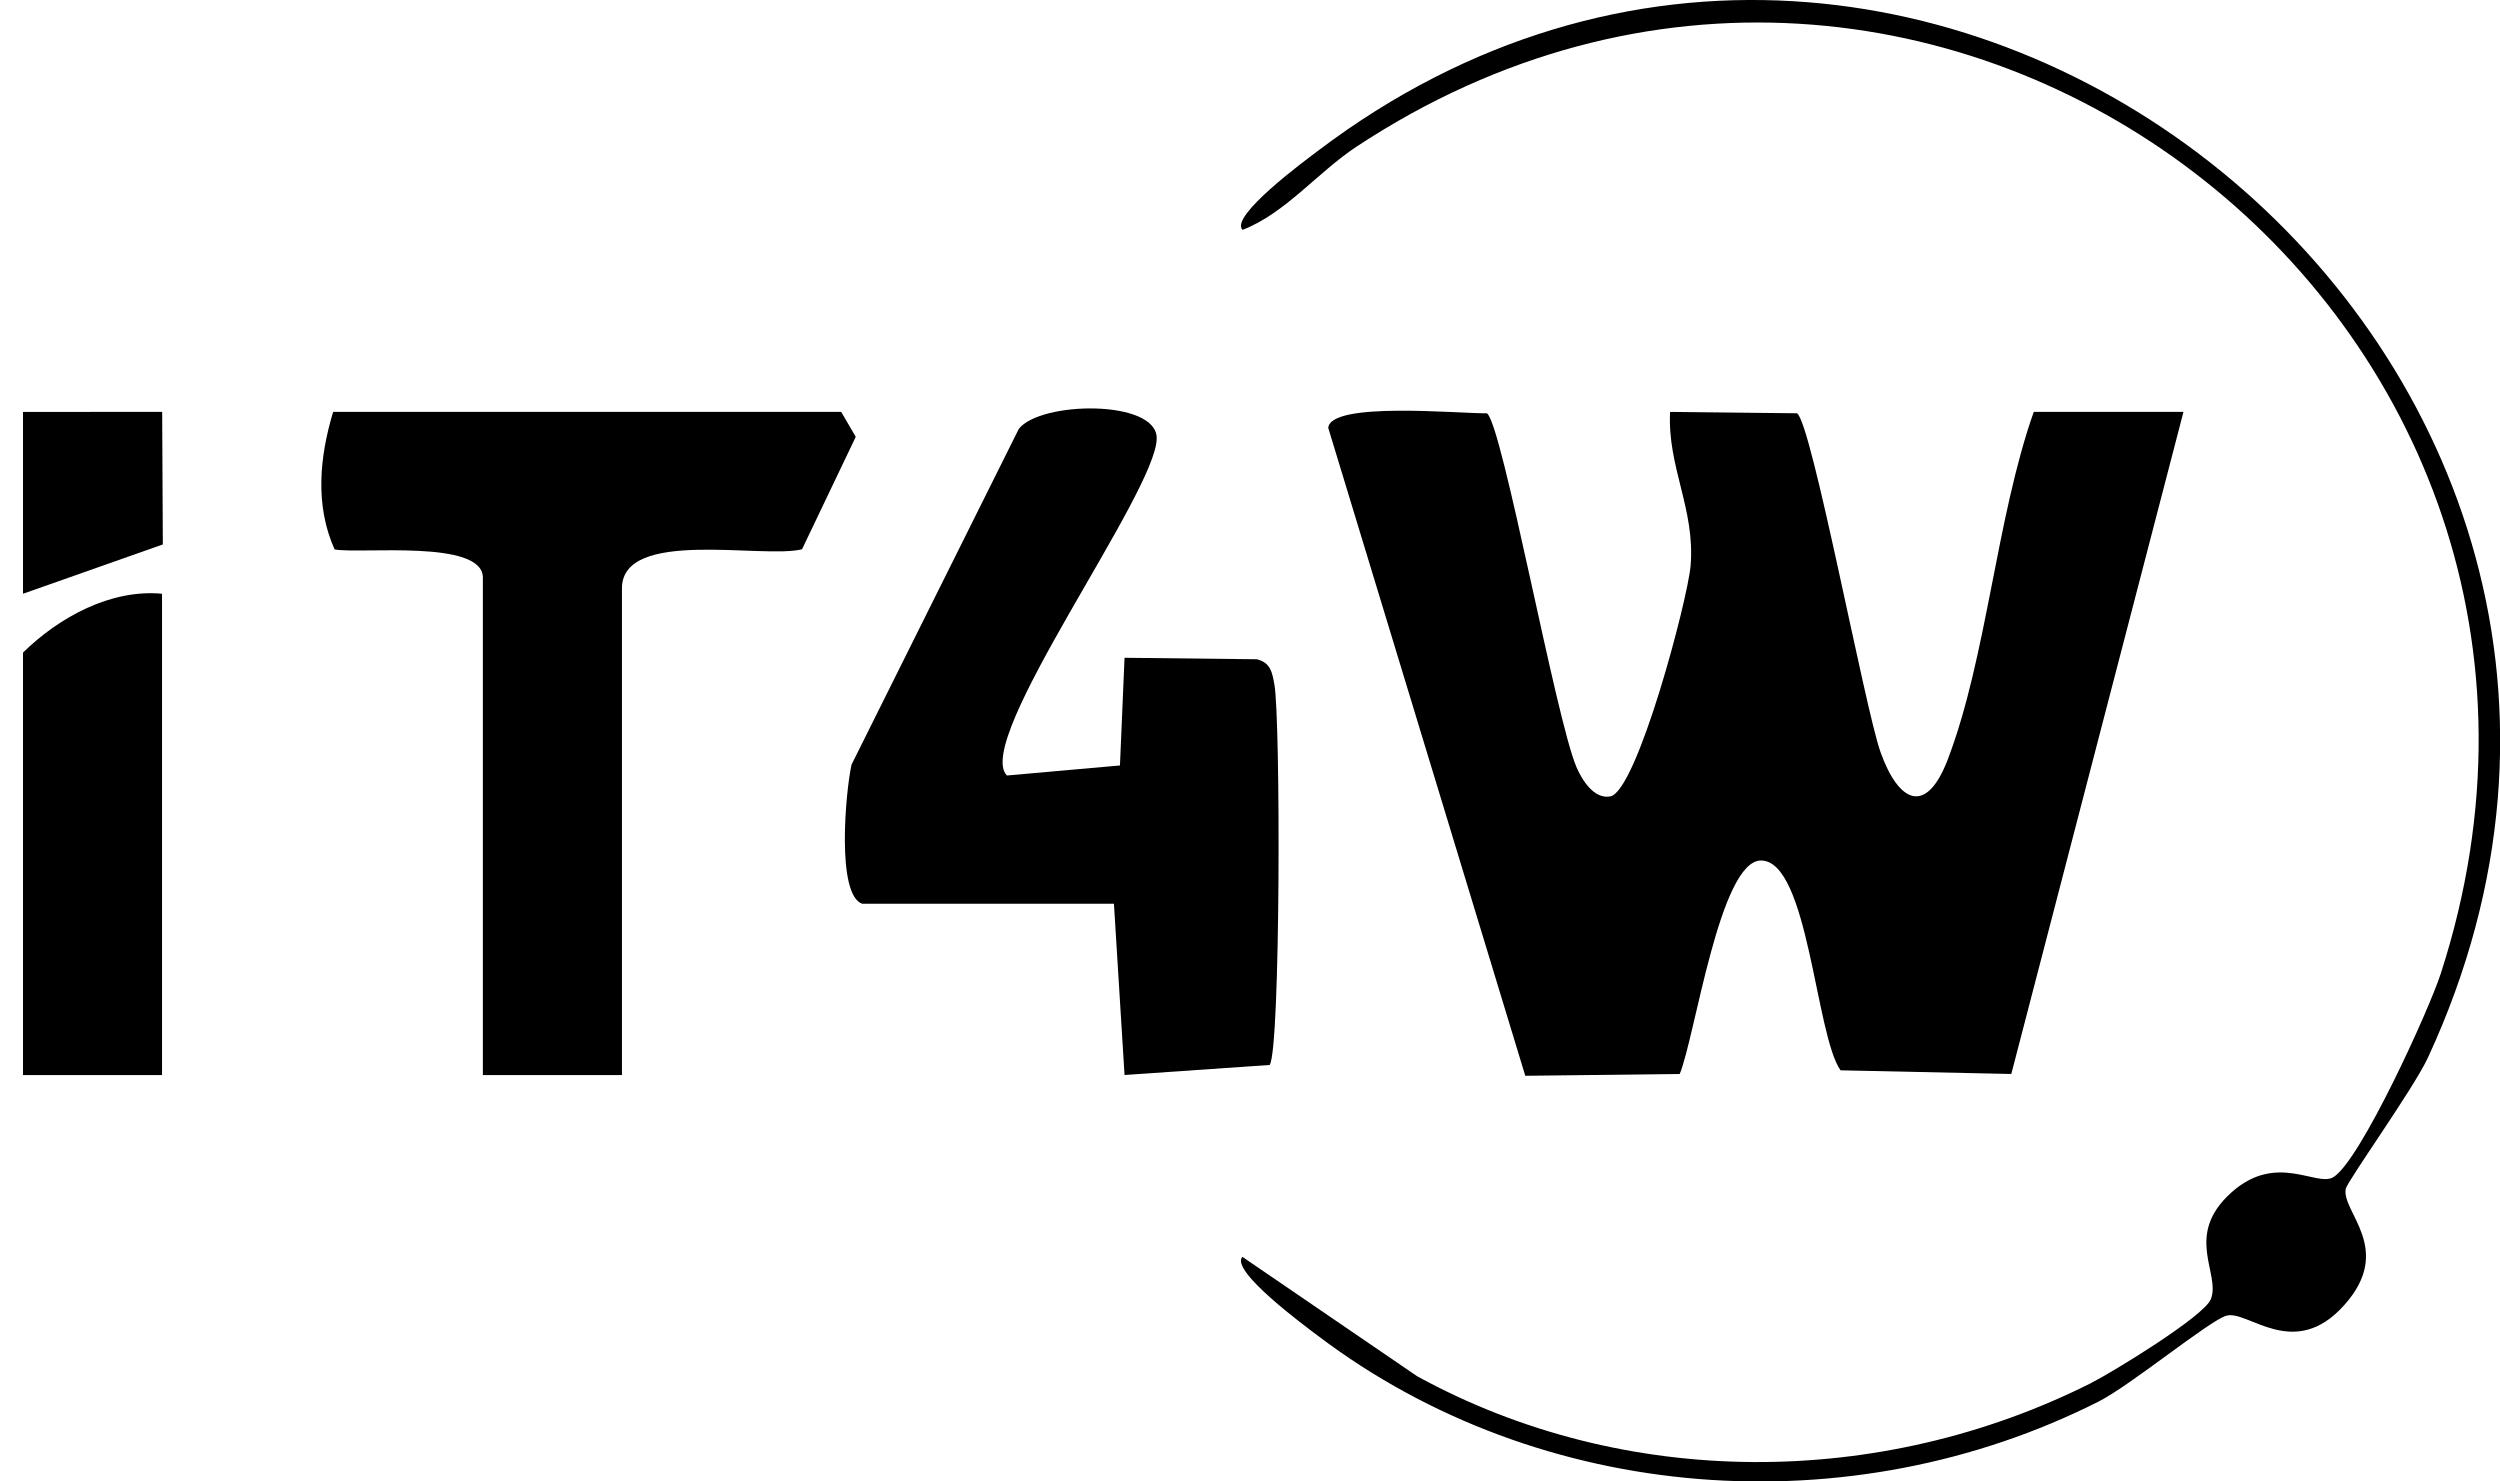
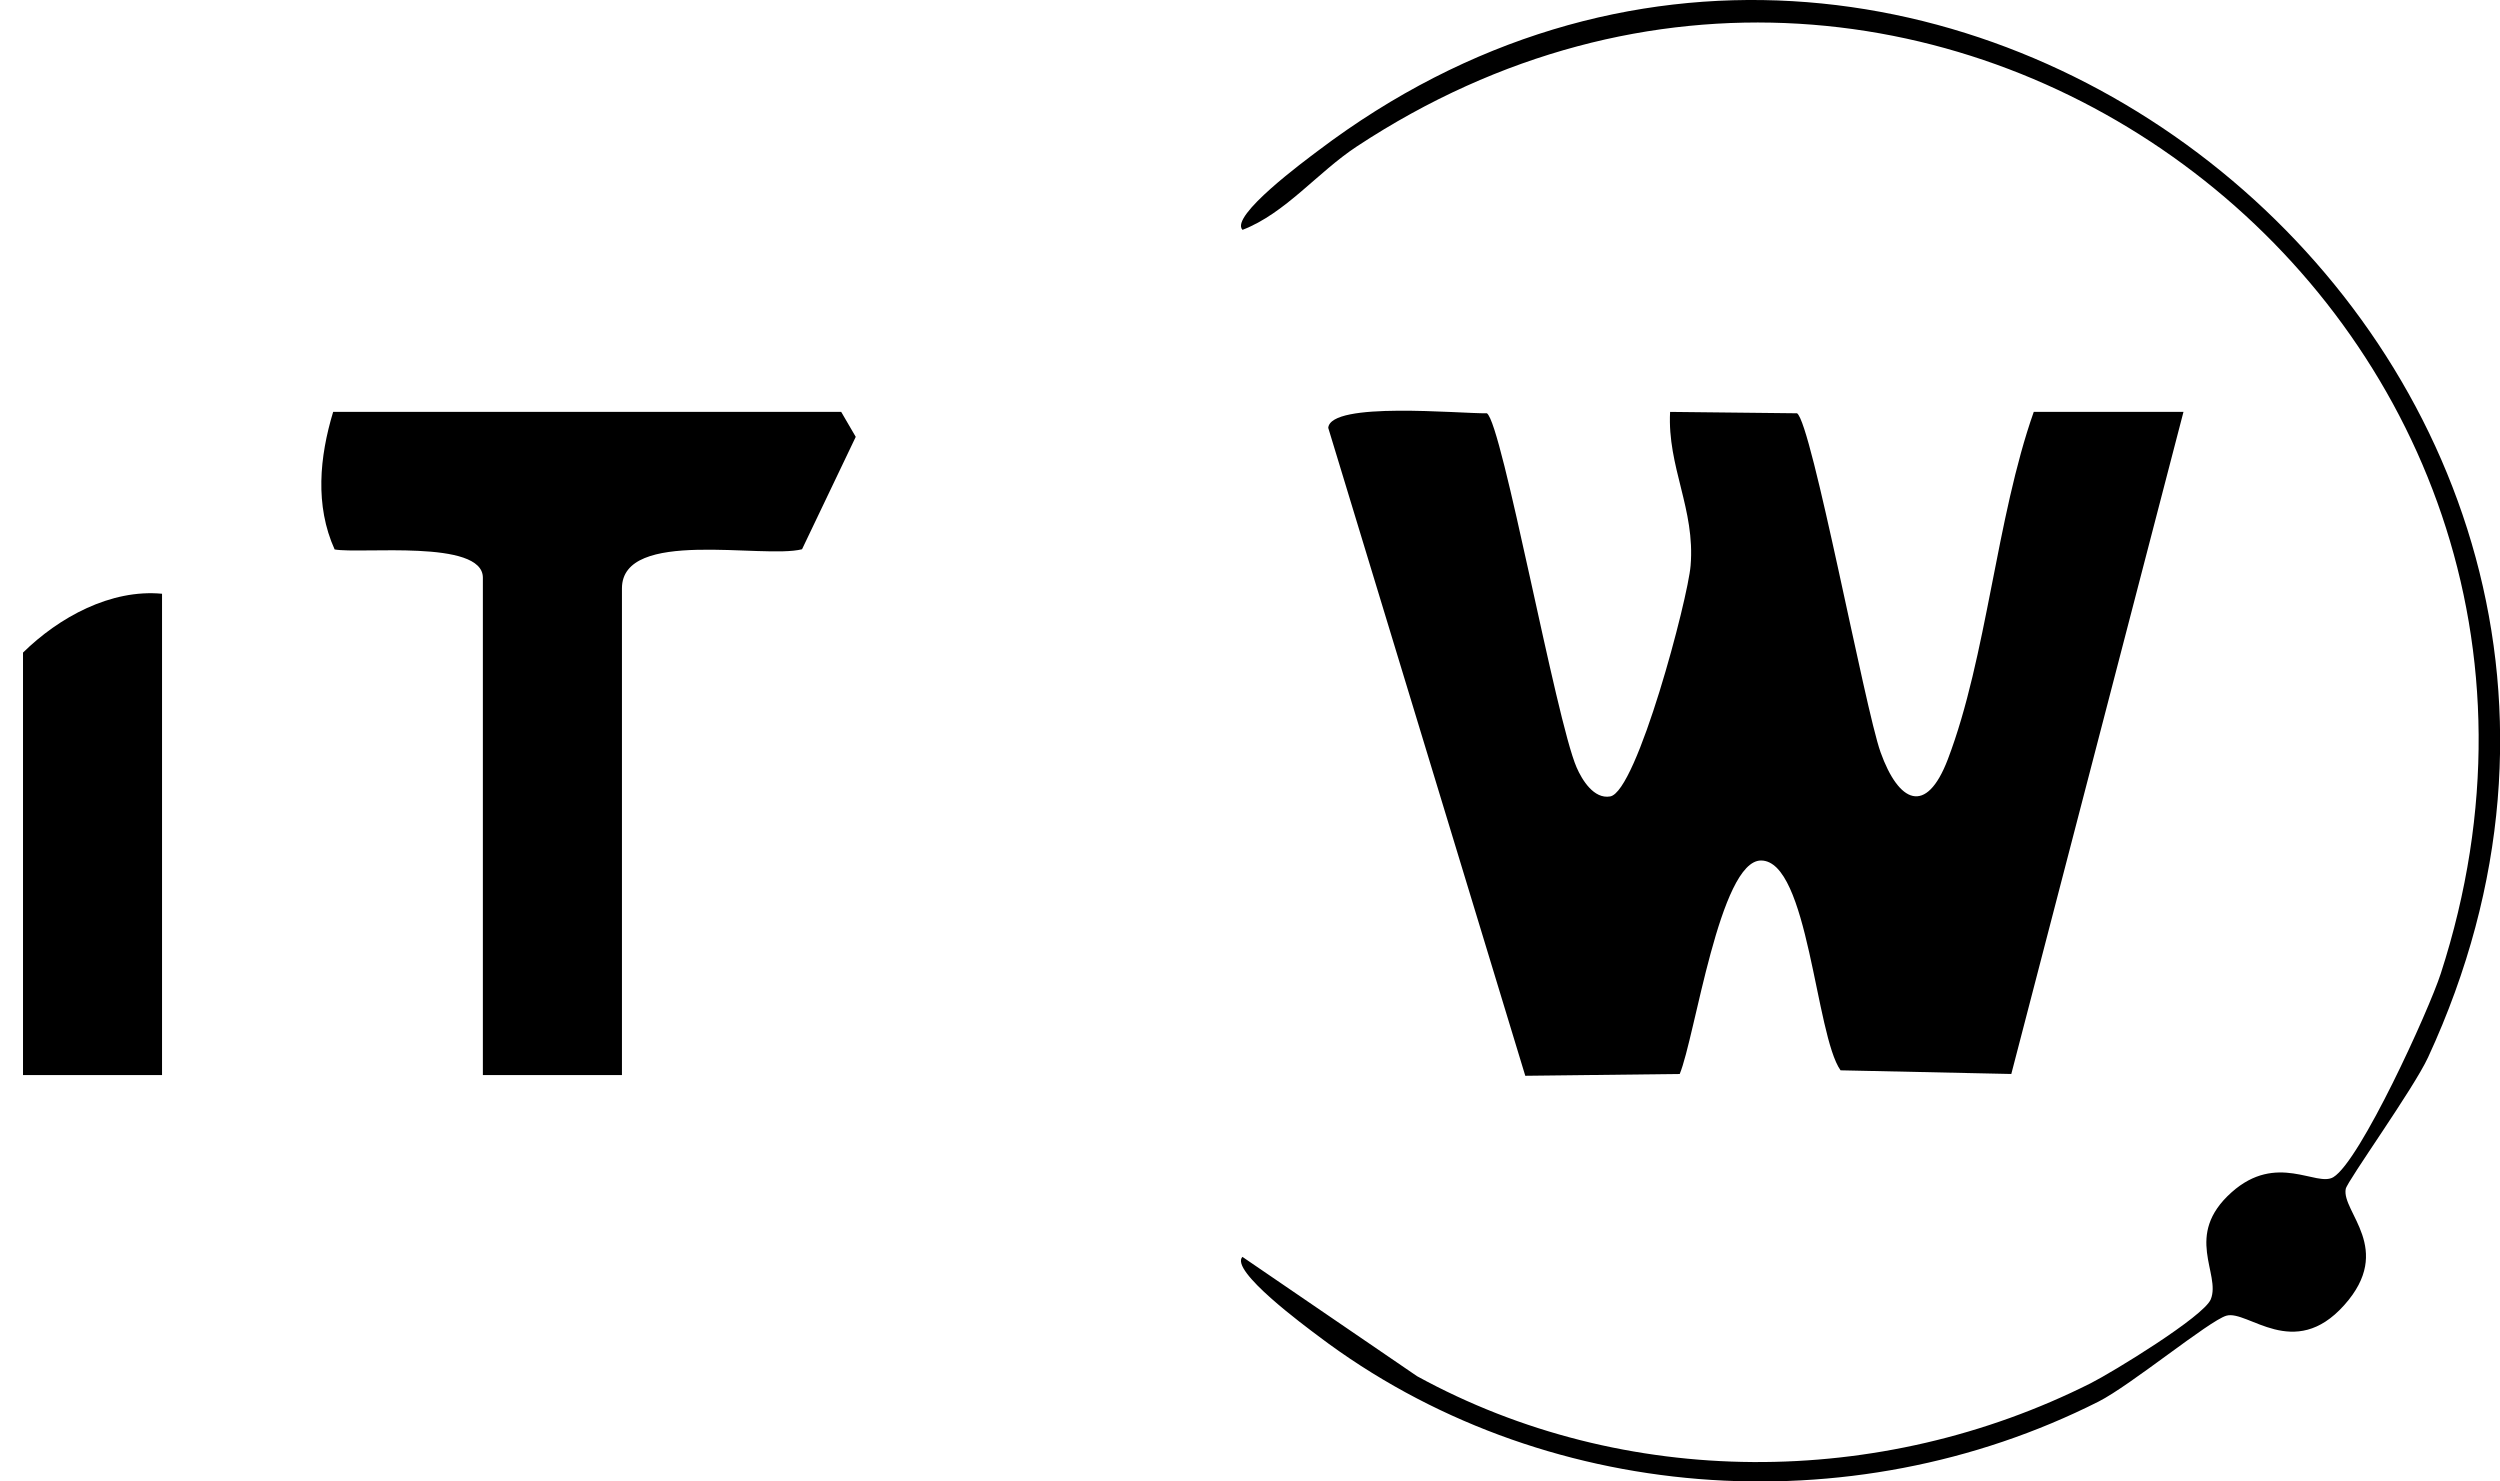
<svg xmlns="http://www.w3.org/2000/svg" width="54" height="32" viewBox="0 0 54 32" fill="none">
  <path d="M47.163 8.897L43.444 23.198L39.756 23.119C39.216 22.361 39.061 18.587 38.038 18.587C37.146 18.587 36.614 22.396 36.282 23.198L32.946 23.237L28.69 9.242C28.739 8.664 31.53 8.937 32.117 8.927C32.447 9.142 33.609 15.556 34.055 16.577C34.173 16.849 34.429 17.265 34.78 17.203C35.358 17.103 36.46 12.933 36.517 12.217C36.619 10.995 36.012 10.085 36.074 8.897L38.816 8.927C39.133 9.133 40.279 15.29 40.62 16.248C41.009 17.334 41.605 17.63 42.074 16.399C42.917 14.185 43.12 11.191 43.929 8.897H47.163Z" fill="black" />
-   <path d="M18.632 19.524C18.057 19.346 18.265 17.086 18.394 16.514L22.005 9.266C22.467 8.663 24.981 8.624 24.985 9.463C24.992 10.629 21.003 15.989 21.749 16.751L24.191 16.534L24.29 14.208L27.148 14.24C27.448 14.316 27.478 14.522 27.527 14.785C27.661 15.506 27.661 22.666 27.425 23.003L24.29 23.22L24.061 19.521H18.632V19.524Z" fill="black" />
  <path d="M18.17 8.897L18.484 9.436L17.324 11.864C16.485 12.079 13.434 11.399 13.434 12.709V23.221H10.43V12.478C10.43 11.644 7.787 11.97 7.228 11.868C6.799 10.917 6.903 9.868 7.196 8.897H18.17Z" fill="black" />
  <path d="M26.836 27.148L30.609 29.726C35.088 32.182 40.614 32.164 45.161 29.877C45.632 29.639 47.603 28.435 47.753 28.065C47.977 27.511 47.159 26.686 48.201 25.755C49.178 24.882 50.038 25.646 50.4 25.427C50.98 25.078 52.463 21.825 52.72 21.031C57.299 6.899 41.742 -5.026 29.308 3.163C28.458 3.722 27.767 4.607 26.838 4.965C26.552 4.67 28.208 3.454 28.474 3.253C41.552 -6.639 59.401 7.798 52.447 22.837C52.14 23.505 50.701 25.512 50.668 25.679C50.571 26.178 51.722 26.977 50.636 28.19C49.548 29.41 48.55 28.287 48.09 28.419C47.721 28.525 46.02 29.925 45.329 30.274C39.96 32.984 33.282 32.496 28.474 28.858C28.208 28.657 26.549 27.439 26.838 27.146L26.836 27.148Z" fill="black" />
  <path d="M3.5 12.825V23.221H0.497V14.096C1.276 13.331 2.394 12.721 3.5 12.825Z" fill="black" />
-   <path d="M0.497 8.898L3.503 8.896L3.517 11.76L0.497 12.825V8.898Z" fill="black" />
</svg>